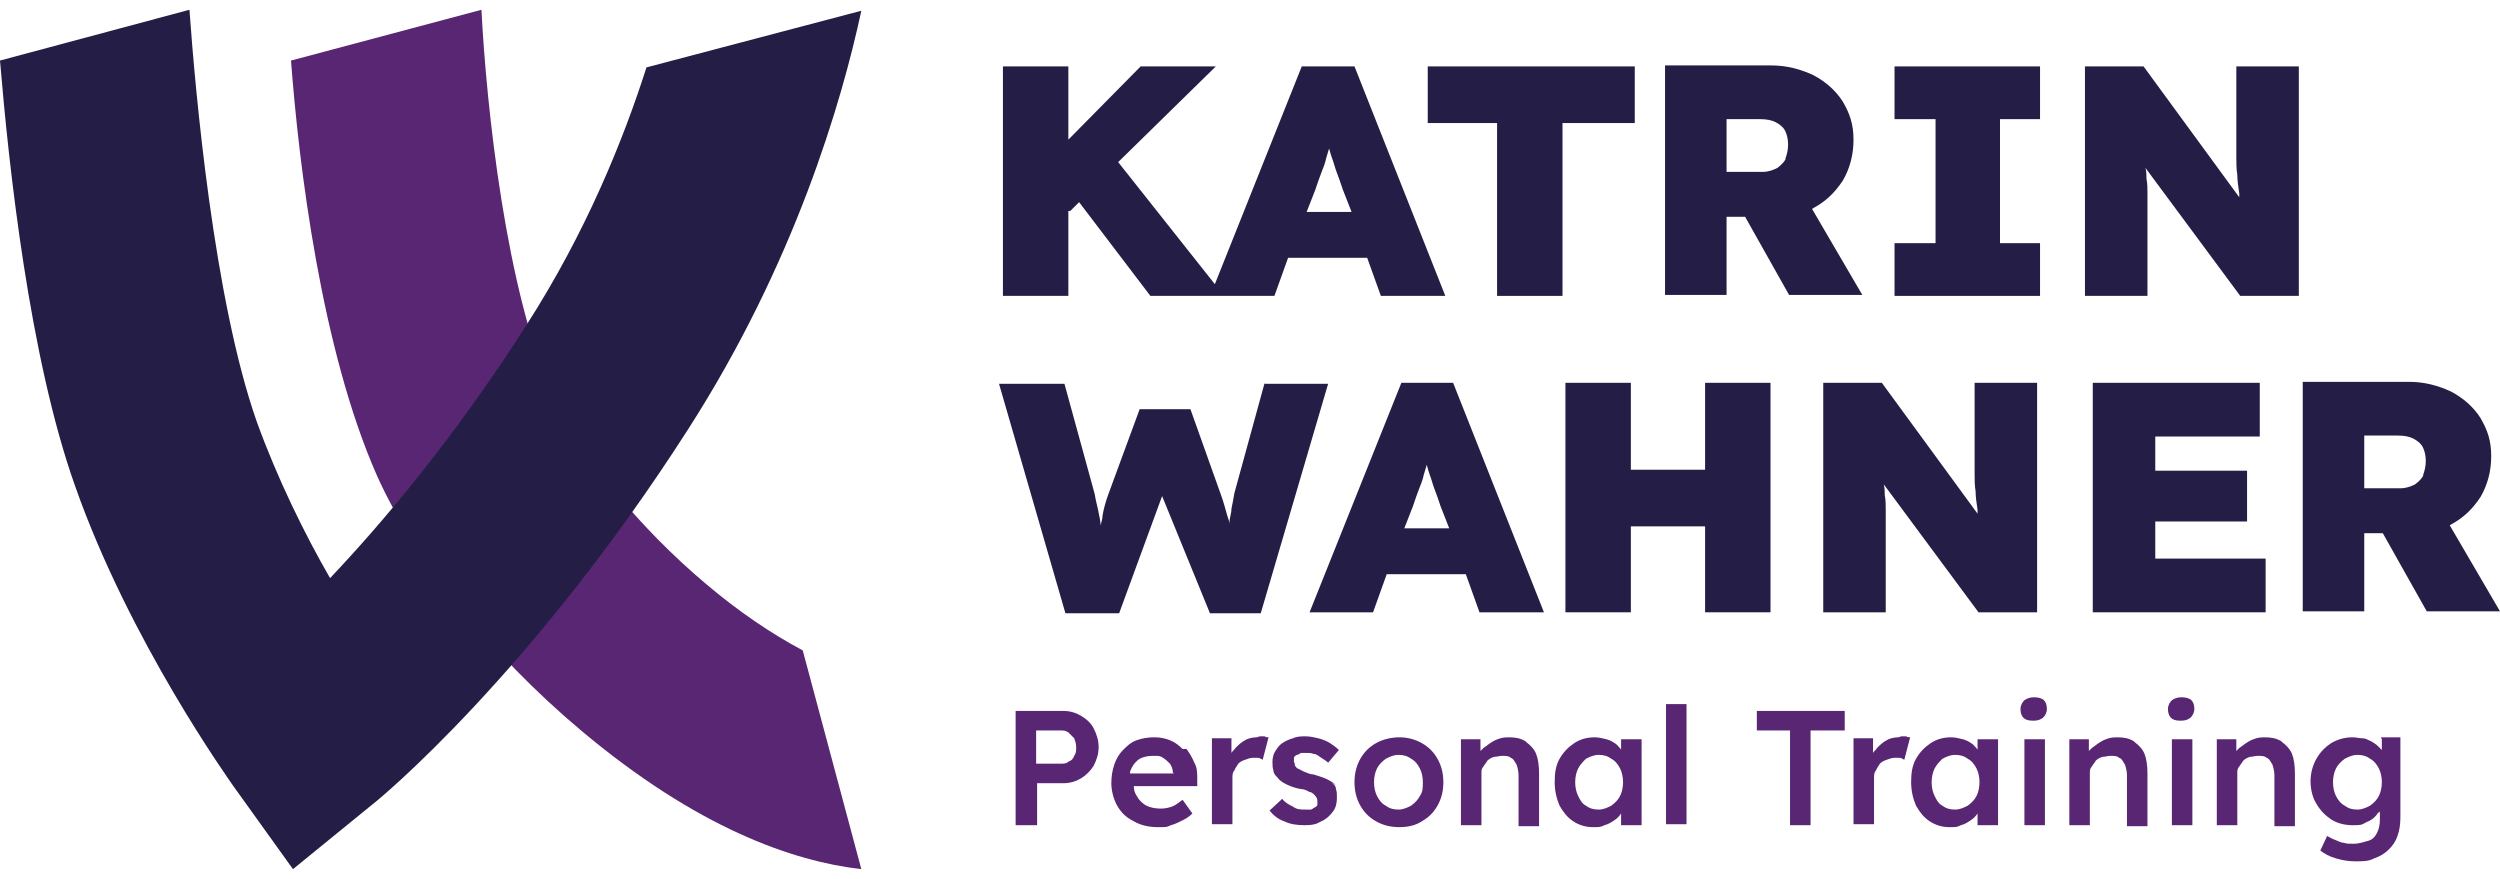
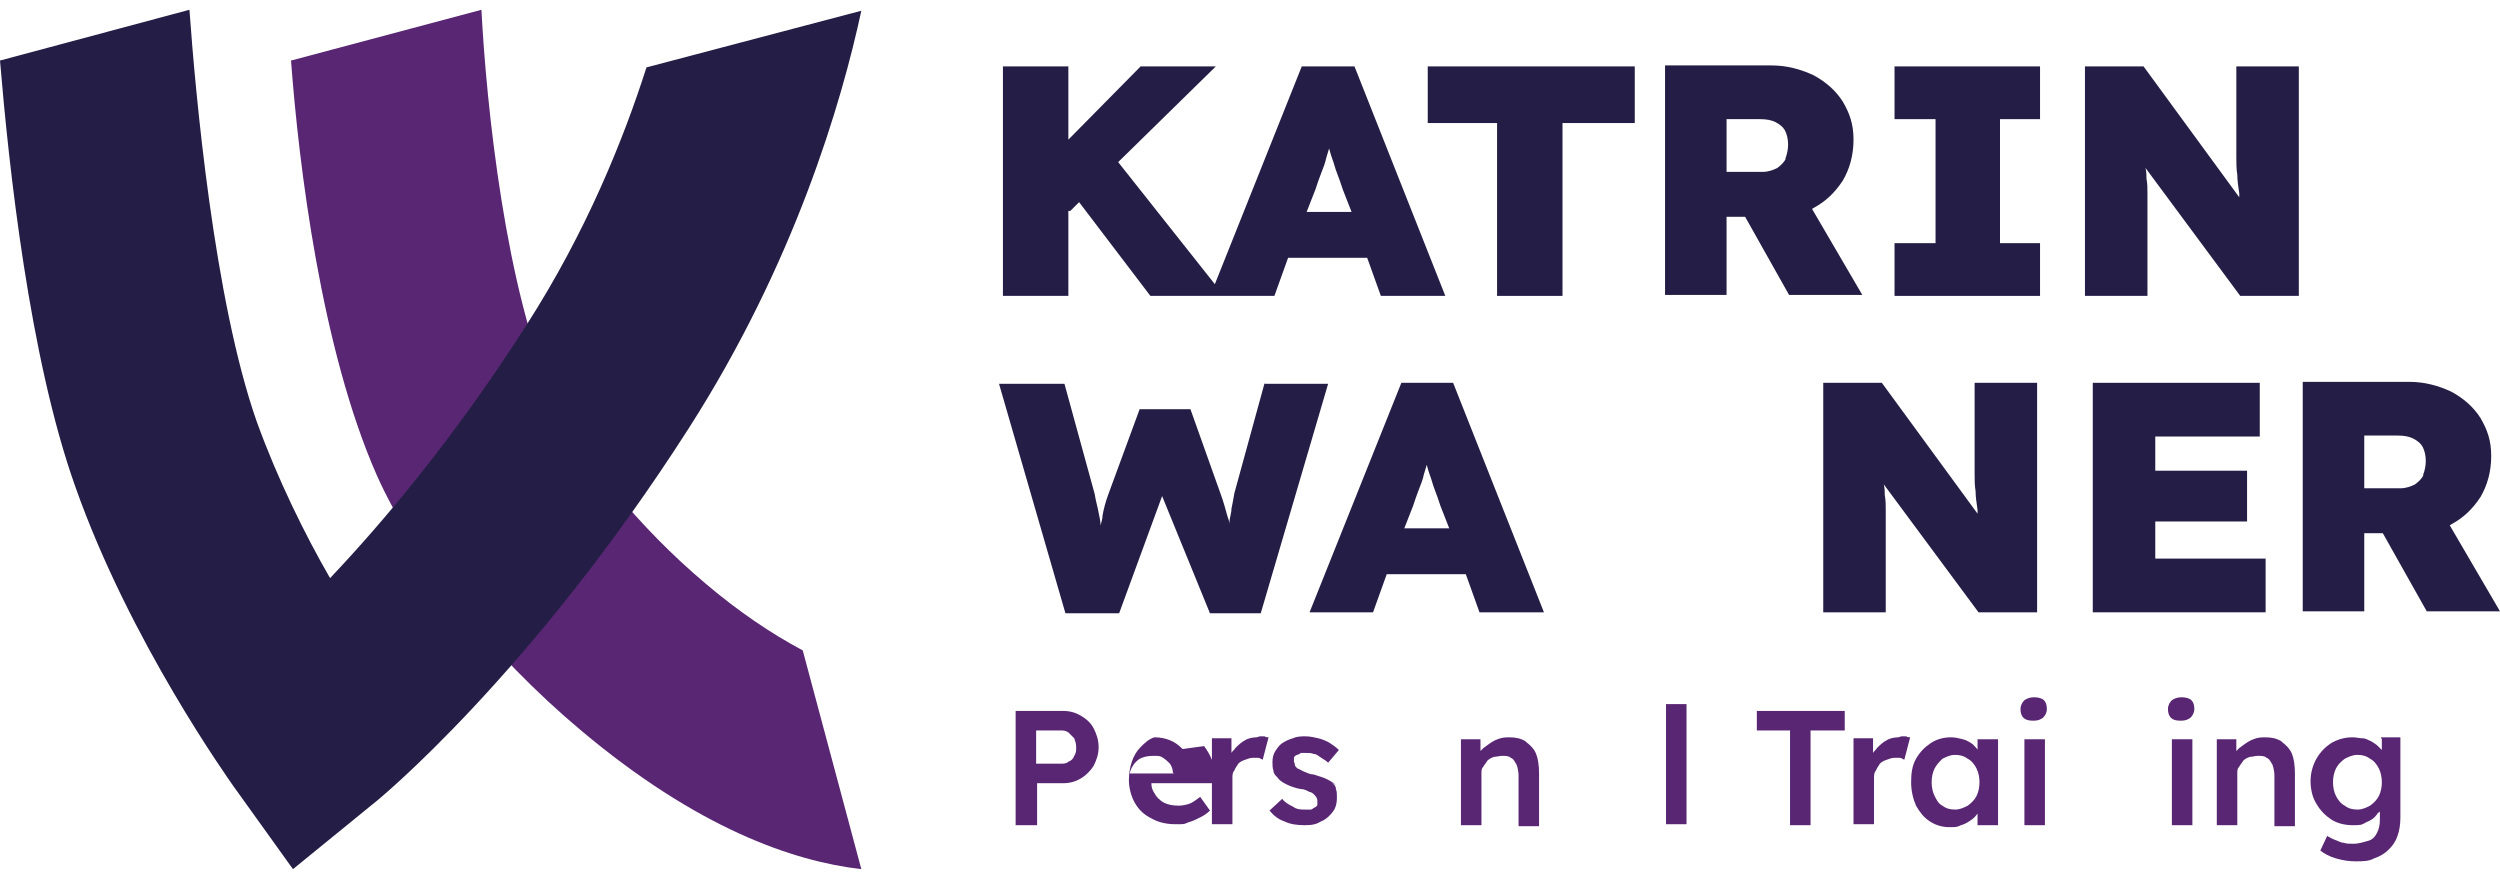
<svg xmlns="http://www.w3.org/2000/svg" id="Ebene_1" version="1.1" viewBox="0 0 256 90">
  <defs>
    <style>
      .st0 {
        fill: #592673;
      }

      .st1 {
        fill: #241e46;
      }
    </style>
  </defs>
  <g>
    <path class="st0" d="M110.7,73.3c-.5-.3-1.1-.5-1.8-.5h-4.9v11.7h2.2v-4.3h2.7c.7,0,1.3-.2,1.8-.5.5-.3,1-.8,1.3-1.3.3-.6.5-1.2.5-1.9s-.2-1.3-.5-1.9c-.3-.6-.8-1-1.3-1.3ZM110,77.4c-.1.3-.3.5-.6.6-.2.2-.5.2-.8.2h-2.5v-3.4h2.5c.3,0,.5,0,.8.2.2.2.4.4.6.6.1.3.2.5.2.9s0,.6-.2.9Z" />
-     <path class="st0" d="M121.1,76.7c-.4-.4-.8-.7-1.3-.9-.5-.2-1-.3-1.6-.3s-1.3.1-1.8.3c-.6.2-1,.6-1.4,1s-.7.9-.9,1.5c-.2.6-.3,1.2-.3,1.9s.2,1.6.6,2.3c.4.7.9,1.2,1.7,1.6.7.4,1.5.6,2.5.6s.8,0,1.3-.2c.4-.1.8-.3,1.2-.5.4-.2.7-.4,1-.7l-1-1.4c-.4.3-.8.6-1.1.7-.3.1-.7.2-1.1.2-.6,0-1.1-.1-1.5-.3-.4-.2-.8-.6-1-1-.2-.3-.3-.6-.3-1h6.5v-.7c0-.6,0-1.2-.3-1.7-.2-.5-.5-1-.8-1.4ZM120.2,79.2h-4.5c0-.2.1-.4.2-.6.2-.4.5-.7.8-.9.4-.2.8-.3,1.4-.3s.7,0,1,.2c.3.2.5.4.7.6.2.3.3.6.3.9h0Z" />
+     <path class="st0" d="M121.1,76.7c-.4-.4-.8-.7-1.3-.9-.5-.2-1-.3-1.6-.3c-.6.2-1,.6-1.4,1s-.7.9-.9,1.5c-.2.6-.3,1.2-.3,1.9s.2,1.6.6,2.3c.4.7.9,1.2,1.7,1.6.7.4,1.5.6,2.5.6s.8,0,1.3-.2c.4-.1.8-.3,1.2-.5.4-.2.7-.4,1-.7l-1-1.4c-.4.3-.8.6-1.1.7-.3.1-.7.2-1.1.2-.6,0-1.1-.1-1.5-.3-.4-.2-.8-.6-1-1-.2-.3-.3-.6-.3-1h6.5v-.7c0-.6,0-1.2-.3-1.7-.2-.5-.5-1-.8-1.4ZM120.2,79.2h-4.5c0-.2.1-.4.2-.6.2-.4.5-.7.8-.9.4-.2.8-.3,1.4-.3s.7,0,1,.2c.3.2.5.4.7.6.2.3.3.6.3.9h0Z" />
    <path class="st0" d="M128.7,75.5c-.4,0-.9.1-1.2.3-.4.2-.7.5-1,.8-.1.2-.3.3-.4.5v-1.5h-2v8.8h2.1v-4.7c0-.3,0-.6.2-.8.1-.3.3-.5.4-.7.2-.2.4-.3.7-.4.3-.1.5-.2.8-.2s.4,0,.5,0c.2,0,.3.1.5.2l.6-2.3c-.1,0-.3,0-.4-.1-.2,0-.4,0-.5,0Z" />
    <path class="st0" d="M136.8,80.4c-.2-.2-.5-.4-.9-.6-.4-.2-.8-.3-1.4-.5-.4,0-.7-.2-1-.3-.2-.1-.4-.2-.6-.3-.1,0-.2-.2-.3-.3,0-.1,0-.2-.1-.4,0-.2,0-.3,0-.4,0-.1.1-.2.3-.3.1,0,.3-.1.4-.2.2,0,.4,0,.6,0s.5,0,.7.1c.3,0,.5.2.8.4.3.2.5.3.7.5l1.1-1.3c-.3-.3-.6-.5-.9-.7s-.8-.4-1.2-.5c-.4-.1-.9-.2-1.3-.2s-.9,0-1.3.2c-.4.1-.8.3-1.1.5-.3.2-.5.5-.7.8-.2.3-.3.7-.3,1.1s0,.6.1.9c0,.3.2.5.4.7.2.3.5.5.9.7.4.2.9.4,1.5.5.4,0,.7.2.9.3.2,0,.4.2.5.3.2.2.3.4.3.6s0,.3,0,.4c0,.1-.1.2-.3.3-.1,0-.2.2-.4.2-.2,0-.3,0-.5,0-.5,0-.9,0-1.3-.3-.4-.2-.8-.4-1.1-.8l-1.3,1.2c.4.5.9.9,1.5,1.1.6.3,1.3.4,2.1.4s1.2-.1,1.7-.4c.5-.2.9-.6,1.2-1,.3-.4.4-.9.4-1.4s0-.6-.1-.9c0-.3-.2-.5-.5-.7Z" />
-     <path class="st0" d="M145.6,76.1c-.7-.4-1.5-.6-2.3-.6s-1.7.2-2.4.6c-.7.4-1.2.9-1.6,1.6-.4.7-.6,1.5-.6,2.4s.2,1.7.6,2.4.9,1.2,1.6,1.6c.7.4,1.5.6,2.4.6s1.7-.2,2.3-.6c.7-.4,1.2-.9,1.6-1.6s.6-1.5.6-2.4-.2-1.7-.6-2.4c-.4-.7-.9-1.2-1.6-1.6ZM145.4,81.5c-.2.4-.5.7-.9,1-.4.2-.8.4-1.3.4s-.9-.1-1.3-.4c-.4-.2-.7-.6-.9-1-.2-.4-.3-.9-.3-1.4s.1-1,.3-1.4c.2-.4.5-.7.9-1,.4-.2.8-.4,1.3-.4s.9.1,1.3.4c.4.2.7.6.9,1,.2.4.3.9.3,1.4,0,.5,0,1-.3,1.4Z" />
    <path class="st0" d="M156.2,75.9c-.5-.3-1-.4-1.7-.4s-.9.1-1.4.3c-.4.2-.8.5-1.2.8-.1.1-.2.2-.3.3v-1.2h-2v8.8h2.1v-5.3c0-.3,0-.5.2-.7.1-.2.3-.4.4-.6.2-.2.4-.3.7-.4.3,0,.5-.1.8-.1.4,0,.7,0,.9.2.3.1.4.4.6.7.1.3.2.7.2,1.1v5.2h2.1v-5.4c0-.8-.1-1.5-.3-2-.2-.5-.6-.9-1-1.2Z" />
-     <path class="st0" d="M166.1,76.9c-.2-.3-.4-.5-.6-.7-.3-.2-.6-.4-1-.5-.4-.1-.8-.2-1.2-.2-.8,0-1.5.2-2.1.6-.6.4-1.1.9-1.5,1.6-.4.7-.5,1.5-.5,2.4s.2,1.7.5,2.4c.4.7.8,1.2,1.4,1.6.6.4,1.3.6,2,.6s.8,0,1.2-.2c.4-.1.7-.3,1-.5.3-.2.5-.4.7-.7v1.2h2.1v-8.8h-2.1v1.2ZM165.9,81.5c-.2.4-.5.7-.9,1-.4.2-.8.4-1.3.4s-.9-.1-1.3-.4c-.4-.2-.6-.6-.8-1-.2-.4-.3-.9-.3-1.4s.1-1,.3-1.4c.2-.4.5-.7.8-1,.4-.2.8-.4,1.3-.4s.9.1,1.3.4c.4.2.7.6.9,1,.2.4.3.9.3,1.4s-.1,1-.3,1.4Z" />
    <rect class="st0" x="170.6" y="72.1" width="2.1" height="12.3" />
    <polygon class="st0" points="179.9 74.8 183.3 74.8 183.3 84.5 185.4 84.5 185.4 74.8 188.9 74.8 188.9 72.8 179.9 72.8 179.9 74.8" />
    <path class="st0" d="M194.4,75.5c-.4,0-.9.1-1.2.3-.4.2-.7.5-1,.8-.1.2-.3.3-.4.5v-1.5h-2v8.8h2.1v-4.7c0-.3,0-.6.2-.8.1-.3.3-.5.4-.7.2-.2.4-.3.7-.4.3-.1.5-.2.8-.2s.4,0,.5,0c.2,0,.3.1.5.2l.6-2.3c-.1,0-.3,0-.4-.1-.2,0-.4,0-.5,0Z" />
    <path class="st0" d="M202.6,76.9c-.2-.3-.4-.5-.6-.7-.3-.2-.6-.4-1-.5-.4-.1-.8-.2-1.2-.2-.8,0-1.5.2-2.1.6-.6.4-1.1.9-1.5,1.6-.4.7-.5,1.5-.5,2.4s.2,1.7.5,2.4c.4.7.8,1.2,1.4,1.6.6.4,1.3.6,2,.6s.8,0,1.2-.2c.4-.1.7-.3,1-.5.3-.2.5-.4.7-.7v1.2h2.1v-8.8h-2.1v1.2ZM202.4,81.5c-.2.4-.5.7-.9,1-.4.2-.8.4-1.3.4s-.9-.1-1.3-.4c-.4-.2-.6-.6-.8-1-.2-.4-.3-.9-.3-1.4s.1-1,.3-1.4c.2-.4.5-.7.8-1,.4-.2.8-.4,1.3-.4s.9.1,1.3.4c.4.2.7.6.9,1,.2.4.3.9.3,1.4s-.1,1-.3,1.4Z" />
    <rect class="st0" x="207.3" y="75.7" width="2.1" height="8.8" />
    <path class="st0" d="M208.3,71.4c-.4,0-.7.1-1,.3-.2.2-.4.5-.4.9s.1.7.3.9c.2.2.5.3,1,.3s.7-.1,1-.3c.2-.2.4-.5.4-.9s-.1-.7-.3-.9c-.2-.2-.6-.3-1-.3Z" />
-     <path class="st0" d="M218.5,75.9c-.5-.3-1-.4-1.7-.4s-.9.1-1.4.3c-.4.2-.8.5-1.2.8-.1.1-.2.2-.3.3v-1.2h-2v8.8h2.1v-5.3c0-.3,0-.5.2-.7.1-.2.3-.4.4-.6.2-.2.4-.3.7-.4.3,0,.5-.1.8-.1.4,0,.7,0,.9.2.3.1.4.4.6.7.1.3.2.7.2,1.1v5.2h2.1v-5.4c0-.8-.1-1.5-.3-2-.2-.5-.6-.9-1-1.2Z" />
    <path class="st0" d="M223.4,71.4c-.4,0-.7.1-1,.3-.2.2-.4.5-.4.9s.1.7.3.9c.2.2.5.3,1,.3s.7-.1,1-.3c.2-.2.4-.5.4-.9s-.1-.7-.3-.9c-.2-.2-.6-.3-1-.3Z" />
    <rect class="st0" x="222.4" y="75.7" width="2.1" height="8.8" />
    <path class="st0" d="M233.6,75.9c-.5-.3-1-.4-1.7-.4s-.9.1-1.4.3c-.4.2-.8.5-1.2.8-.1.1-.2.2-.3.3v-1.2h-2v8.8h2.1v-5.3c0-.3,0-.5.2-.7.1-.2.3-.4.4-.6.2-.2.4-.3.7-.4.3,0,.5-.1.8-.1.4,0,.7,0,.9.2.3.1.4.4.6.7.1.3.2.7.2,1.1v5.2h2.1v-5.4c0-.8-.1-1.5-.3-2-.2-.5-.6-.9-1-1.2Z" />
    <path class="st0" d="M243.9,75.7v1.1c-.1-.1-.2-.2-.4-.4-.2-.2-.4-.3-.7-.5-.3-.1-.5-.3-.9-.3-.3,0-.6-.1-1-.1-.8,0-1.5.2-2.2.6-.6.4-1.1.9-1.5,1.6-.4.7-.6,1.5-.6,2.3s.2,1.7.6,2.3c.4.7.9,1.2,1.5,1.6.6.4,1.4.6,2.2.6s.9,0,1.4-.3c.5-.2.8-.4,1.1-.8,0-.1.2-.2.3-.3v.8c0,.6-.1,1-.3,1.4-.2.4-.5.7-.9.8s-.9.3-1.5.3-.7,0-1-.1c-.3,0-.6-.2-.9-.3-.3-.1-.6-.3-.8-.4l-.7,1.5c.4.3.9.6,1.6.8.7.2,1.3.3,2,.3s1.4,0,1.9-.3c.6-.2,1.1-.5,1.5-.9.4-.4.7-.8.9-1.4.2-.5.3-1.2.3-1.9v-8.2h-2ZM243.6,81.5c-.2.4-.5.7-.9,1-.4.2-.8.4-1.3.4s-.9-.1-1.3-.4c-.4-.2-.7-.6-.9-1-.2-.4-.3-.9-.3-1.4s.1-1,.3-1.4c.2-.4.5-.7.9-1,.4-.2.8-.4,1.3-.4s.9.1,1.3.4c.4.2.7.6.9,1,.2.4.3.9.3,1.4s-.1,1-.3,1.4Z" />
    <path class="st0" d="M72.3,59.8c-6.9-5.8-13-13.3-15.6-19.1-4.9-10.8-6.9-29.9-7.4-39.7l-19.5,5.2c.8,10.7,3.1,29.6,8.8,42.5,3.8,8.5,11.6,18.3,20.9,26.1,11.9,10,21.7,13.4,28.7,14.2l-6-22.4c-3.2-1.7-6.6-4-9.9-6.8Z" />
  </g>
  <g>
    <path class="st1" d="M109.6,21.6l.9-.9,7.3,9.6h12.7l1.4-3.9h8.1l1.4,3.9h6.6l-9.3-23.5h-5.4l-8.9,22.3-9.9-12.5,10-9.8h-7.7l-7.4,7.5v-7.5h-6.7v23.5h6.7v-8.7ZM134.7,19.4c.2-.6.4-1.2.6-1.7.2-.5.4-1,.5-1.5.1-.3.2-.7.3-1,.1.4.2.7.3,1,.2.5.3,1,.5,1.5.2.5.4,1.1.6,1.7l.9,2.3h-4.6l.9-2.3Z" />
    <polygon class="st1" points="167.4 6.8 146.2 6.8 146.2 12.6 153.3 12.6 153.3 30.3 160 30.3 160 12.6 167.4 12.6 167.4 6.8" />
    <path class="st1" d="M185.5,21.4c0,0,.1,0,.2-.1,1.3-.7,2.2-1.6,3-2.8.7-1.2,1.1-2.6,1.1-4.2s-.4-2.7-1.1-3.9c-.7-1.1-1.7-2-3-2.7-1.3-.6-2.7-1-4.3-1h-10.9v23.5h6.3v-8h1.9l4.5,8h7.5l-5.2-8.9ZM182.9,16.2c-.2.4-.5.7-.9,1-.4.2-.9.4-1.5.4h-3.7v-5.4h3.4c.7,0,1.2.1,1.6.3.4.2.8.5,1,.9.2.4.3.9.3,1.4s-.1,1-.3,1.5Z" />
    <polygon class="st1" points="194 12.2 198.2 12.2 198.2 24.9 194 24.9 194 30.3 208.9 30.3 208.9 24.9 204.8 24.9 204.8 12.2 208.9 12.2 208.9 6.8 194 6.8 194 12.2" />
    <path class="st1" d="M229,11.7v2.4c0,.7,0,1.4,0,2,0,.6,0,1.2.1,1.8,0,.6.1,1.2.2,1.9,0,.1,0,.2,0,.4l-9.8-13.4h-6v23.5h6.4v-7c0-.7,0-1.4,0-1.9,0-.6,0-1.1,0-1.6,0-.5,0-1-.1-1.5,0-.3,0-.7-.1-1.1l9.7,13.1h6V6.8h-6.4v4.9Z" />
    <path class="st1" d="M129.5,39.2l-3.1,11.3c-.1.6-.2,1.1-.3,1.6,0,.5-.2.9-.2,1.4,0,0,0,.1,0,.2,0-.3-.1-.5-.2-.8-.2-.7-.4-1.5-.7-2.3l-3.1-8.7h-5.2l-3.2,8.7c-.3.8-.5,1.6-.6,2.2,0,.3-.1.6-.2,1,0-.4-.1-.8-.2-1.3-.1-.6-.3-1.2-.4-1.9l-3.1-11.3h-6.7l6.8,23.5h5.5l4.4-12,4.9,12h5.2l6.9-23.5h-6.5Z" />
    <path class="st1" d="M143.5,39.2l-9.4,23.5h6.5l1.4-3.9h8.1l1.4,3.9h6.6l-9.3-23.5h-5.4ZM143.8,54.1l.9-2.3c.2-.6.4-1.2.6-1.7.2-.5.4-1,.5-1.5.1-.3.2-.7.3-1,.1.4.2.7.3,1,.2.5.3,1,.5,1.5.2.5.4,1.1.6,1.7l.9,2.3h-4.6Z" />
-     <polygon class="st1" points="174.6 48.1 167 48.1 167 39.2 160.3 39.2 160.3 62.7 167 62.7 167 53.9 174.6 53.9 174.6 62.7 181.3 62.7 181.3 39.2 174.6 39.2 174.6 48.1" />
    <path class="st1" d="M202.2,44.1v2.4c0,.7,0,1.4,0,2,0,.6,0,1.2.1,1.8,0,.6.1,1.2.2,1.9,0,.1,0,.2,0,.4l-9.8-13.4h-6v23.5h6.4v-7c0-.7,0-1.4,0-1.9,0-.6,0-1.1,0-1.6,0-.5,0-1-.1-1.5,0-.3,0-.7-.1-1.1l9.7,13.1h6v-23.5h-6.4v4.9Z" />
    <polygon class="st1" points="220.7 53.4 230.1 53.4 230.1 48.2 220.7 48.2 220.7 44.7 231.4 44.7 231.4 39.2 214.3 39.2 214.3 62.7 232 62.7 232 57.2 220.7 57.2 220.7 53.4" />
    <path class="st1" d="M250.8,53.8c0,0,.1,0,.2-.1,1.3-.7,2.2-1.6,3-2.8.7-1.2,1.1-2.6,1.1-4.2s-.4-2.7-1.1-3.9c-.7-1.1-1.7-2-3-2.7-1.3-.6-2.7-1-4.3-1h-10.9v23.5h6.3v-8h1.9l4.5,8h7.5l-5.2-8.9ZM248.2,48.6c-.2.4-.5.7-.9,1-.4.2-.9.4-1.5.4h-3.7v-5.4h3.4c.7,0,1.2.1,1.6.3.4.2.8.5,1,.9.2.4.3.9.3,1.4s-.1,1-.3,1.5Z" />
    <path class="st1" d="M53.9,33.3c-7.4,11.6-14.8,20.3-20.1,25.9-2.6-4.5-5.4-10.2-7.5-16-4.4-12.5-6.3-33.8-6.9-42.2L0,6.2c.9,10.8,3,30.4,7.7,43.6,5.6,15.9,15.8,30.1,16.2,30.7l6.1,8.5,8.1-6.6c.7-.5,16.4-13.5,32.4-38.5,10.9-17,15.7-33.5,17.7-42.8l-22,5.8c-2.4,7.5-6.2,16.9-12.3,26.4Z" />
  </g>
</svg>